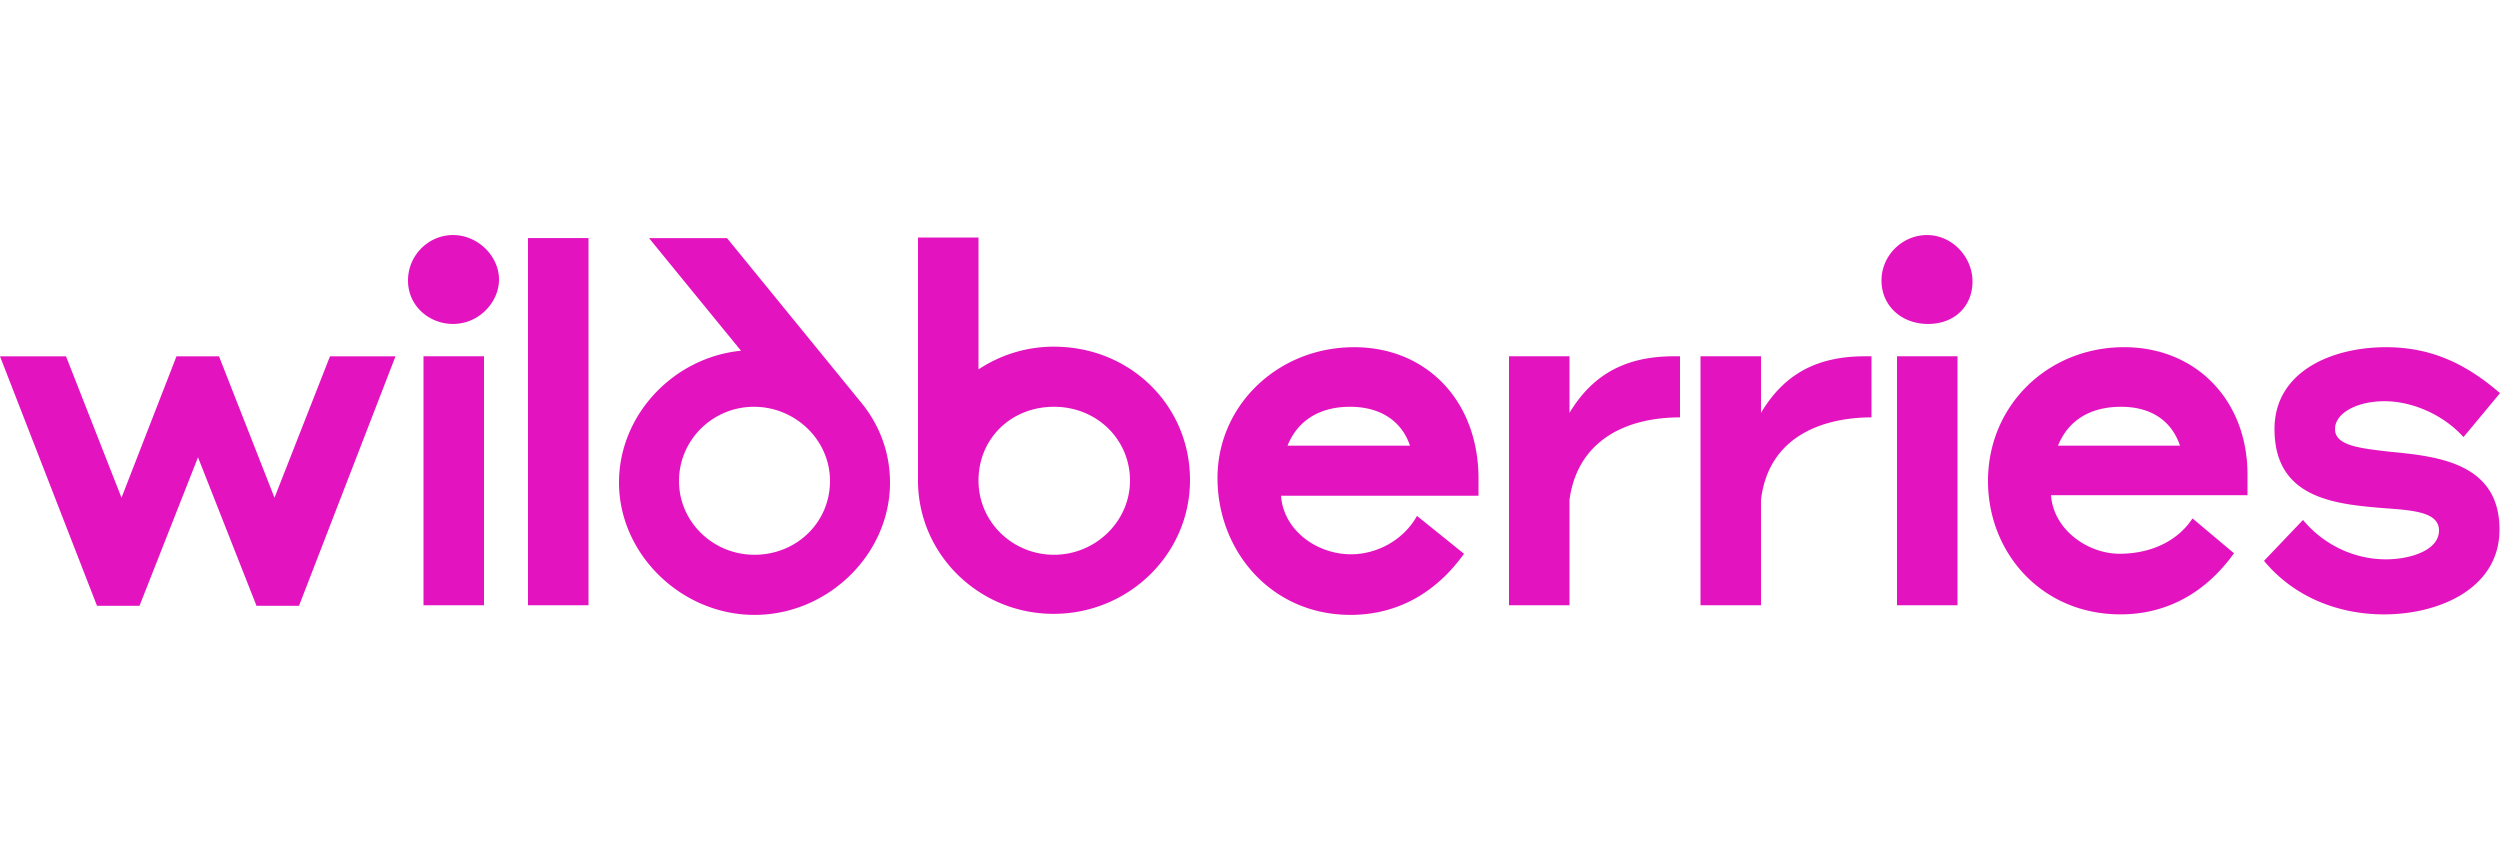
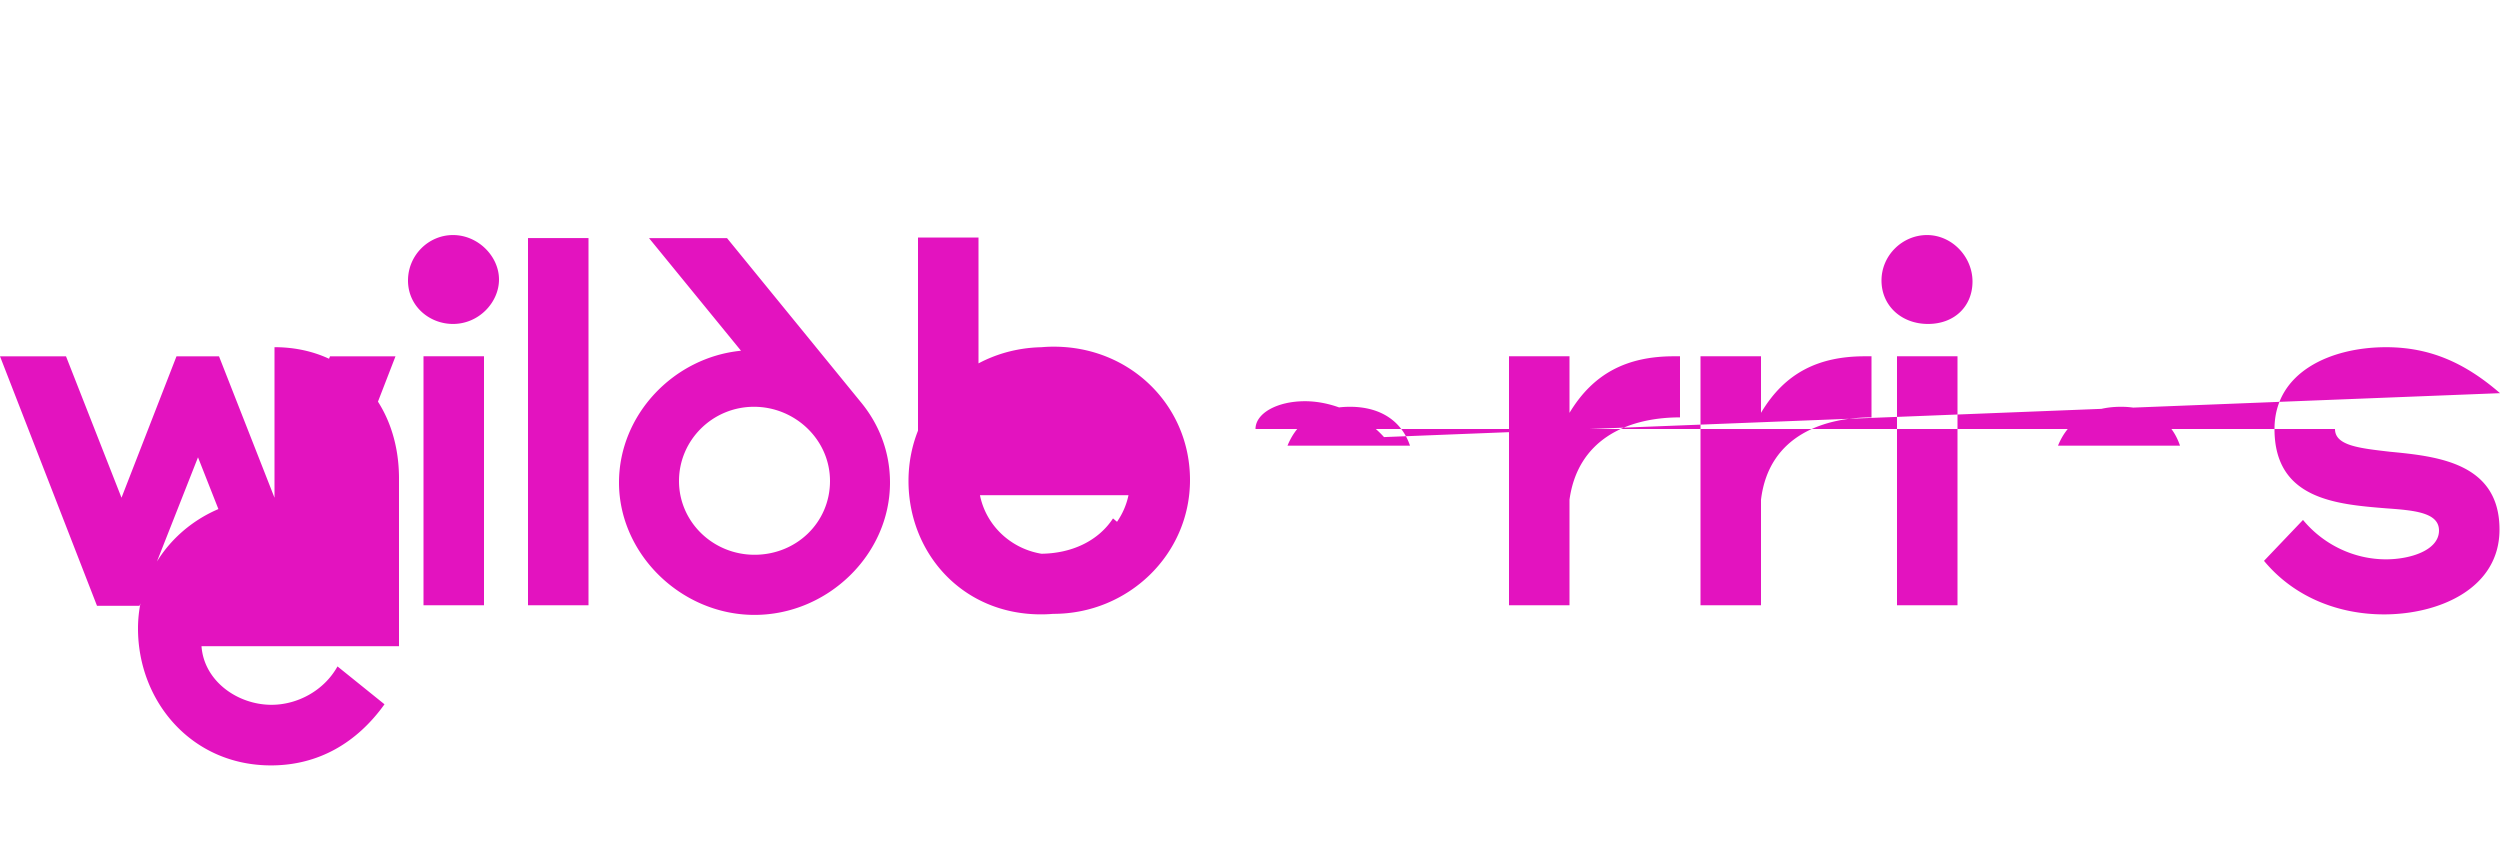
<svg xmlns="http://www.w3.org/2000/svg" width="150" height="52" fill="none">
-   <path fill="#E313BF" d="M63.24 20.8a8.16 8.16 0 0 0-4.53 1.364v-7.91h-3.63v14.577c0 4.425 3.66 8 8.13 8s8.19-3.545 8.19-8.03-3.6-8-8.16-8m-18.78.243c-4.02.394-7.32 3.819-7.32 7.91 0 4.303 3.75 7.94 8.13 7.94s8.13-3.607 8.13-7.94c0-1.849-.66-3.516-1.77-4.85l-8.01-9.818h-4.68zm-27.99 8.819-3.33-8.485h-2.55l-3.3 8.485-3.33-8.485H0l5.82 14.97h2.55l3.51-8.91 3.51 8.91h2.55l5.79-14.97H19.8zm64.77-9.031c-4.53 0-8.19 3.455-8.19 7.849 0 4.364 3.21 8.212 7.98 8.212 2.85 0 5.16-1.363 6.81-3.667l-2.82-2.272c-.81 1.454-2.4 2.303-3.96 2.303-2.04 0-4.05-1.425-4.2-3.515h11.85V28.65c-.03-4.607-3.12-7.819-7.47-7.819m46.2 0c-4.53 0-8.16 3.455-8.16 8.03 0 4.304 3.21 8.001 7.95 8.001 2.85 0 5.16-1.364 6.81-3.667l-2.49-2.09c-.87 1.333-2.46 2.12-4.38 2.12-1.89 0-3.96-1.424-4.11-3.515h11.79v-1.242c0-4.425-3.06-7.637-7.41-7.637m12.66 4.91c0-.94 1.29-1.668 2.97-1.668s3.54.819 4.74 2.152L150 23.59c-2.1-1.819-4.2-2.758-6.84-2.758-3.3 0-6.69 1.485-6.69 4.91 0 4.212 3.69 4.515 6.69 4.757 1.68.121 3.18.242 3.18 1.333 0 1.182-1.71 1.728-3.18 1.728-1.92 0-3.75-.879-4.98-2.364l-2.34 2.455c1.86 2.242 4.56 3.212 7.2 3.212 3.3 0 6.93-1.546 6.93-5.091 0-4-3.72-4.394-6.57-4.667-1.83-.212-3.3-.364-3.3-1.364m-45.93-.97v-3.395h-3.63v14.94h3.63v-6.333c.48-3.515 3.33-4.94 6.63-4.94v-3.666h-.36c-2.79 0-4.83 1-6.27 3.394m11.49 0v-3.395h-3.63v14.94h3.63v-6.333c.48-3.97 3.96-4.94 6.63-4.94v-3.666h-.39c-2.76 0-4.8.97-6.24 3.394M31.68 36.316h3.63v-22.03h-3.63zm13.59-3.03c-2.49 0-4.53-1.97-4.53-4.424s2.01-4.455 4.5-4.455c2.46 0 4.56 1.97 4.56 4.455s-2.01 4.424-4.53 4.424m17.97 0c-2.46 0-4.53-1.94-4.53-4.455s1.95-4.424 4.53-4.424 4.56 1.97 4.56 4.424-2.07 4.455-4.56 4.455m-37.83 3.03h3.63v-14.94h-3.63zm88.41 0h3.63v-14.94h-3.63zM27.18 14.103c-1.47 0-2.7 1.213-2.7 2.728 0 1.545 1.29 2.606 2.7 2.606 1.56 0 2.76-1.303 2.76-2.667 0-1.394-1.26-2.667-2.76-2.667m88.44 0c-1.47 0-2.73 1.213-2.73 2.728s1.2 2.606 2.79 2.606 2.67-1.06 2.67-2.546c0-1.484-1.23-2.788-2.73-2.788m7.86 12.637c.6-1.485 1.89-2.333 3.78-2.333s3.06.909 3.54 2.333zm-46.23 0c.6-1.485 1.89-2.333 3.75-2.333 1.89 0 3.12.909 3.6 2.333z" />
+   <path fill="#E313BF" d="M63.24 20.8a8.16 8.16 0 0 0-4.53 1.364v-7.91h-3.63v14.577c0 4.425 3.66 8 8.13 8s8.19-3.545 8.19-8.03-3.6-8-8.16-8m-18.78.243c-4.02.394-7.32 3.819-7.32 7.91 0 4.303 3.75 7.94 8.13 7.94s8.13-3.607 8.13-7.94c0-1.849-.66-3.516-1.77-4.85l-8.01-9.818h-4.68zm-27.99 8.819-3.33-8.485h-2.55l-3.3 8.485-3.33-8.485H0l5.82 14.97h2.55l3.51-8.91 3.51 8.91h2.55l5.79-14.97H19.8zc-4.53 0-8.19 3.455-8.19 7.849 0 4.364 3.21 8.212 7.98 8.212 2.85 0 5.16-1.363 6.81-3.667l-2.82-2.272c-.81 1.454-2.4 2.303-3.96 2.303-2.04 0-4.05-1.425-4.2-3.515h11.85V28.65c-.03-4.607-3.12-7.819-7.47-7.819m46.2 0c-4.53 0-8.16 3.455-8.16 8.03 0 4.304 3.21 8.001 7.95 8.001 2.85 0 5.16-1.364 6.81-3.667l-2.49-2.09c-.87 1.333-2.46 2.12-4.38 2.12-1.89 0-3.96-1.424-4.11-3.515h11.79v-1.242c0-4.425-3.06-7.637-7.41-7.637m12.66 4.91c0-.94 1.29-1.668 2.97-1.668s3.54.819 4.74 2.152L150 23.59c-2.1-1.819-4.2-2.758-6.84-2.758-3.3 0-6.69 1.485-6.69 4.91 0 4.212 3.69 4.515 6.69 4.757 1.68.121 3.18.242 3.18 1.333 0 1.182-1.71 1.728-3.18 1.728-1.92 0-3.75-.879-4.98-2.364l-2.34 2.455c1.86 2.242 4.56 3.212 7.2 3.212 3.3 0 6.93-1.546 6.93-5.091 0-4-3.72-4.394-6.57-4.667-1.83-.212-3.3-.364-3.3-1.364m-45.93-.97v-3.395h-3.63v14.94h3.63v-6.333c.48-3.515 3.33-4.94 6.63-4.94v-3.666h-.36c-2.79 0-4.83 1-6.27 3.394m11.49 0v-3.395h-3.63v14.94h3.63v-6.333c.48-3.97 3.96-4.94 6.63-4.94v-3.666h-.39c-2.76 0-4.8.97-6.24 3.394M31.68 36.316h3.63v-22.03h-3.63zm13.59-3.03c-2.49 0-4.53-1.97-4.53-4.424s2.01-4.455 4.5-4.455c2.46 0 4.56 1.97 4.56 4.455s-2.01 4.424-4.53 4.424m17.97 0c-2.46 0-4.53-1.94-4.53-4.455s1.95-4.424 4.53-4.424 4.56 1.97 4.56 4.424-2.07 4.455-4.56 4.455m-37.83 3.03h3.63v-14.94h-3.63zm88.41 0h3.63v-14.94h-3.63zM27.18 14.103c-1.47 0-2.7 1.213-2.7 2.728 0 1.545 1.29 2.606 2.7 2.606 1.56 0 2.76-1.303 2.76-2.667 0-1.394-1.26-2.667-2.76-2.667m88.44 0c-1.47 0-2.73 1.213-2.73 2.728s1.2 2.606 2.79 2.606 2.67-1.06 2.67-2.546c0-1.484-1.23-2.788-2.73-2.788m7.86 12.637c.6-1.485 1.89-2.333 3.78-2.333s3.06.909 3.54 2.333zm-46.23 0c.6-1.485 1.89-2.333 3.75-2.333 1.89 0 3.12.909 3.6 2.333z" />
</svg>